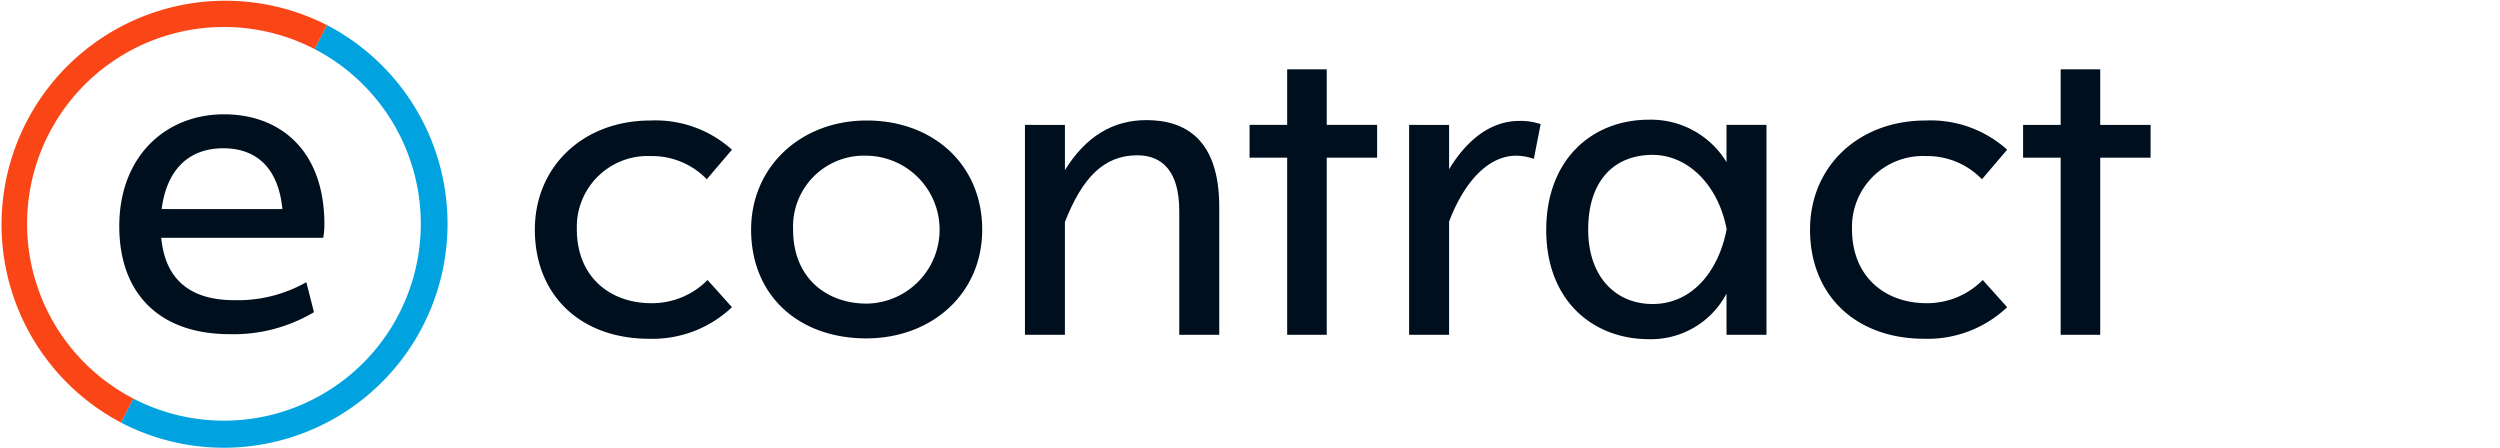
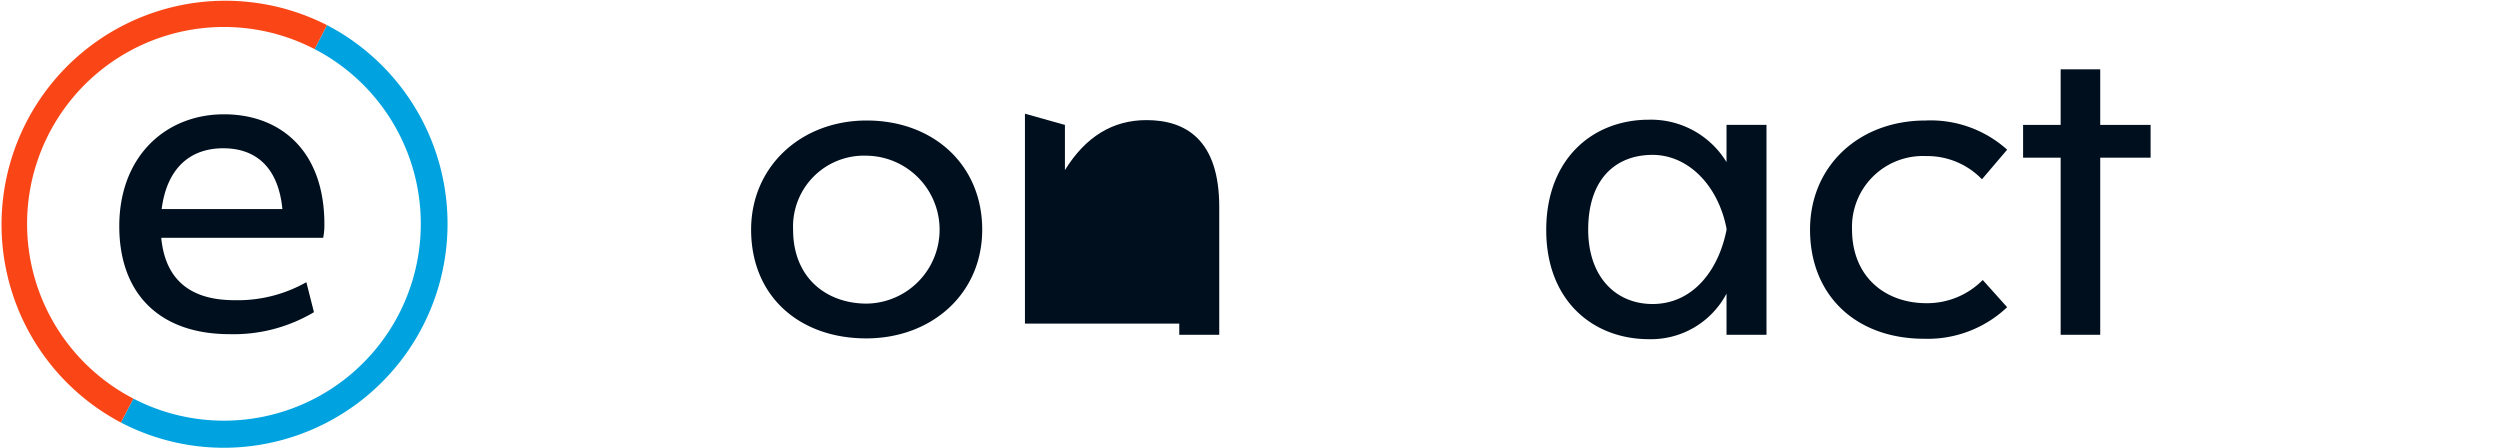
<svg xmlns="http://www.w3.org/2000/svg" width="268" height="48" viewBox="0 0 268 48">
  <defs>
    <clipPath id="clip-econtract_268x48">
      <rect width="268" height="48" />
    </clipPath>
  </defs>
  <g id="econtract_268x48" data-name="econtract 268x48" clip-path="url(#clip-econtract_268x48)">
    <g id="Group_80" data-name="Group 80" transform="translate(-46.897 -46.897)">
      <g id="Group_75" data-name="Group 75" transform="translate(104.235 54.329)">
-         <path id="Path_292" data-name="Path 292" d="M203.232,79.327a12.258,12.258,0,0,1,8.743,3.128l-2.7,3.171a8.152,8.152,0,0,0-6-2.486,7.6,7.6,0,0,0-7.93,7.843c0,5.185,3.644,7.928,7.972,7.928a8.383,8.383,0,0,0,6.042-2.486l2.615,2.914a12.365,12.365,0,0,1-8.871,3.386c-7.371,0-12.259-4.671-12.259-11.7C190.846,84.255,196.033,79.327,203.232,79.327Z" transform="translate(-190.846 -73.841)" fill="#000f1e" />
        <path id="Path_293" data-name="Path 293" d="M261.432,79.327c7.156,0,12.387,4.757,12.387,11.7,0,6.9-5.444,11.657-12.43,11.657-7.156,0-12.343-4.5-12.343-11.657C249.046,84.255,254.4,79.327,261.432,79.327Zm-.044,3.771a7.6,7.6,0,0,0-7.842,7.929c0,5.229,3.644,7.929,7.885,7.929a7.929,7.929,0,0,0-.044-15.857Z" transform="translate(-225.864 -73.841)" fill="#000f1e" />
-         <path id="Path_294" data-name="Path 294" d="M327.026,79.734v4.843c2.229-3.6,5.143-5.357,8.743-5.357,4.244,0,7.8,2.143,7.8,9.3v13.714h-4.286V88.948c0-4.157-1.758-5.957-4.5-5.957-3.514,0-5.872,2.314-7.758,7.157v12.085H322.74v-22.5Z" transform="translate(-270.204 -73.776)" fill="#000f1e" />
-         <path id="Path_295" data-name="Path 295" d="M383.2,75.026V71.512h4.031V65.555h4.242v5.957h5.4v3.514h-5.4V94.012h-4.242V75.026Z" transform="translate(-306.584 -65.555)" fill="#000f1e" />
-         <path id="Path_296" data-name="Path 296" d="M430.416,79.864V84.62c1.758-2.914,4.285-5.185,7.543-5.185a6.8,6.8,0,0,1,2.272.343l-.73,3.729a5.824,5.824,0,0,0-1.886-.343c-3.042,0-5.613,2.871-7.2,7.071v12.128H426.13v-22.5Z" transform="translate(-332.412 -73.906)" fill="#000f1e" />
+         <path id="Path_294" data-name="Path 294" d="M327.026,79.734v4.843c2.229-3.6,5.143-5.357,8.743-5.357,4.244,0,7.8,2.143,7.8,9.3v13.714h-4.286V88.948v12.085H322.74v-22.5Z" transform="translate(-270.204 -73.776)" fill="#000f1e" />
        <path id="Path_297" data-name="Path 297" d="M474.047,79.112a9.484,9.484,0,0,1,8.312,4.543V79.669h4.286v22.5H482.36V97.754a9.151,9.151,0,0,1-8.312,4.886c-6,0-11.015-4.114-11.015-11.7S467.96,79.112,474.047,79.112Zm8.312,11.657c-.9-4.628-4.114-7.886-7.928-7.886-3.943,0-6.9,2.572-6.9,8.014,0,5.057,2.956,7.972,6.9,7.972,4.2,0,7.029-3.429,7.928-7.929Z" transform="translate(-354.615 -73.712)" fill="#000f1e" />
        <path id="Path_298" data-name="Path 298" d="M546.421,79.327a12.258,12.258,0,0,1,8.743,3.128l-2.7,3.171a8.152,8.152,0,0,0-6-2.486,7.6,7.6,0,0,0-7.929,7.843c0,5.185,3.644,7.928,7.971,7.928a8.383,8.383,0,0,0,6.042-2.486l2.615,2.914a12.364,12.364,0,0,1-8.87,3.386c-7.371,0-12.259-4.671-12.259-11.7C534.034,84.255,539.221,79.327,546.421,79.327Z" transform="translate(-397.336 -73.841)" fill="#000f1e" />
        <path id="Path_299" data-name="Path 299" d="M591.374,75.026V71.512H595.4V65.555h4.242v5.957h5.4v3.514h-5.4V94.012H595.4V75.026Z" transform="translate(-431.836 -65.555)" fill="#000f1e" />
      </g>
      <g id="Group_79" data-name="Group 79" transform="translate(46.897 46.897)">
        <g id="Group_76" data-name="Group 76" transform="translate(12.787 12.253)">
          <path id="Path_300" data-name="Path 300" d="M90.23,77.658c5.958,0,10.758,3.814,10.758,11.785a7.073,7.073,0,0,1-.129,1.457H83.5c.427,4.5,3.128,6.685,7.842,6.685a14.936,14.936,0,0,0,7.714-1.929l.813,3.214a16.81,16.81,0,0,1-9.042,2.357C83.373,101.229,79,96.943,79,89.658,79,82.158,83.972,77.658,90.23,77.658ZM90.144,81.3c-3.6,0-6.044,2.186-6.6,6.514H96.486C96.058,83.4,93.7,81.3,90.144,81.3Z" transform="translate(-79.001 -77.658)" fill="#000f1e" />
        </g>
        <g id="Group_77" data-name="Group 77" transform="translate(12.961 2.692)">
          <path id="Path_301" data-name="Path 301" d="M90.455,98.963a23.884,23.884,0,0,1-11.019-2.706l1.332-2.567a21.1,21.1,0,0,0,19.427-37.468l1.332-2.567A24.01,24.01,0,0,1,90.455,98.963Z" transform="translate(-79.436 -53.655)" fill="#00a3e0" />
        </g>
        <g id="Group_78" data-name="Group 78">
          <path id="Path_302" data-name="Path 302" d="M59.858,92.191a23.994,23.994,0,0,1,22.09-42.6l-1.332,2.567A21.1,21.1,0,0,0,61.19,89.624Z" transform="translate(-46.897 -46.897)" fill="#fa4616" />
        </g>
      </g>
    </g>
  </g>
</svg>